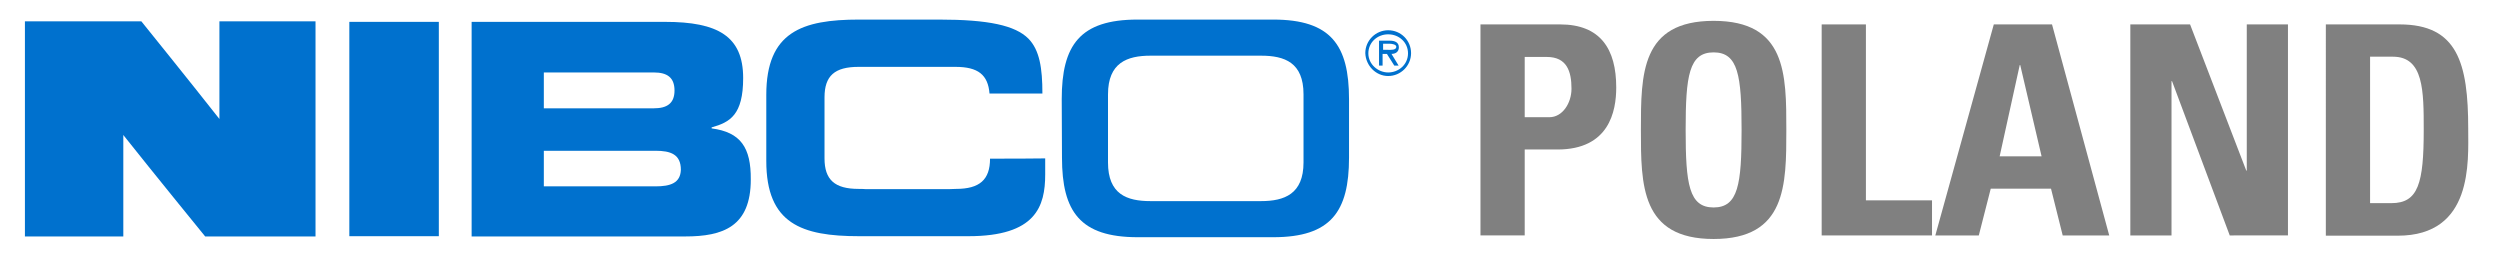
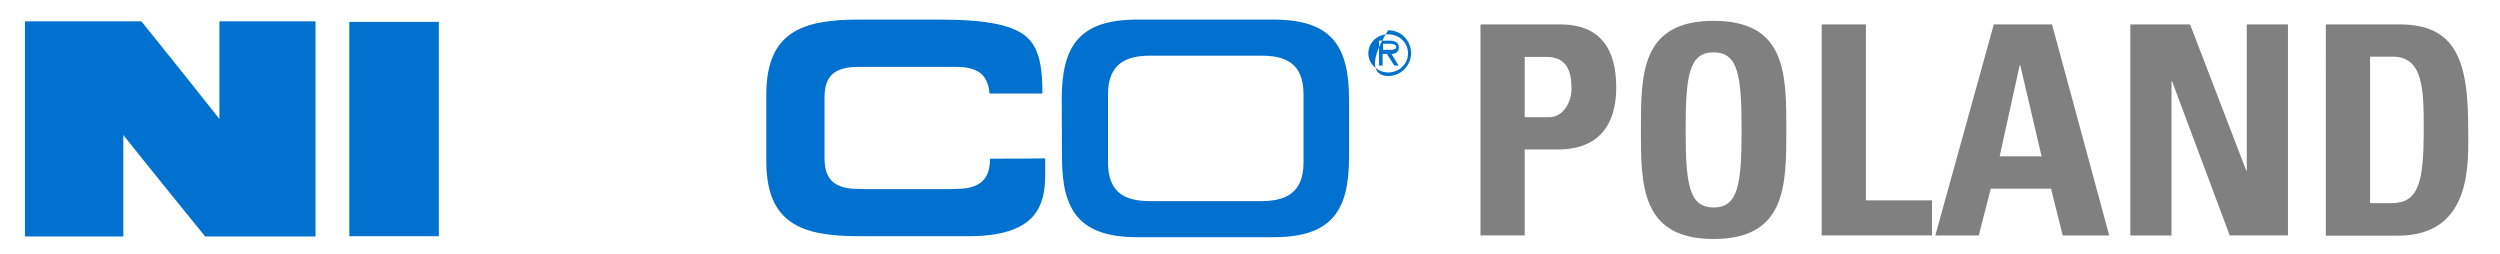
<svg xmlns="http://www.w3.org/2000/svg" version="1.1" x="0px" y="0px" viewBox="0 0 983.3 100" style="enable-background:new 0 0 983.3 100;" xml:space="preserve">
  <style type="text/css">
	.st0{fill:#0071CE;}
	.st1{fill:none;}
	.st2{enable-background:new    ;}
	.st3{fill:#808080;}
</style>
  <polygon class="st0" points="137.4,8.6 172.6,8.6 172.6,92.9 137.4,92.9 " />
  <path class="st0" d="M118.3,8.4h-32c0,0,0,24,0,38.4C74.5,31.8,55.6,8.4,55.6,8.4H9.8V93h38.7c0,0,0-25.5,0-39.9  C60.4,68.1,80.7,93,80.7,93h43.4V8.4H118.3L118.3,8.4z" />
  <path class="st0" d="M389.4,62.4c0,8.3-4.1,11.9-13.4,11.9l0,0c-1.6,0.1-3.3,0.1-5.2,0.1h-28.6c-1.2,0-2.3,0-3.4-0.1h-1.1  c-9.4,0-13.4-3.6-13.4-12v-24c0-8.5,4-12,13.4-12h38.1c8.9,0,12.8,3.1,13.4,10.5c5.6,0,18.2,0,20.8,0c0-10-1.1-17.1-5.5-21.6  c-5.2-5.2-15.7-7.5-35.2-7.5h-31.4c-22.5,0-36.5,4.9-36.5,29.6v26c0,24.7,13.9,29.6,36.5,29.6h43c26.5,0,30.2-11.7,30.2-24.3  c0,0,0-4.1,0-6.3C408.4,62.4,394.2,62.4,389.4,62.4L389.4,62.4z" />
  <path class="st0" d="M512.7,63.9c0,12.4-7.5,15.2-16.7,15.2h-43.5c-9.3,0-16.7-2.7-16.7-15.2V37.1c0-12.4,7.5-15.2,16.7-15.2H496  c9.3,0,16.7,2.7,16.7,15.2V63.9L512.7,63.9z M417.7,62c0,21.2,7.1,31.3,29.8,31.3h53.3c22.7,0,29.8-10.1,29.8-31.3V39  c0-21.2-7.1-31.3-29.8-31.3h-53.4c-22.7,0-29.8,10.1-29.8,31.3L417.7,62L417.7,62z" />
-   <path class="st0" d="M279.9,50.5v-0.4c7.2-2,12.4-4.9,12.4-19.4c0-16.5-10-22.1-30.7-22.1h-76.1V93h84c14.8,0,25.8-3.8,25.8-22.4  C295.4,58,291.3,52,279.9,50.5L279.9,50.5z M265.3,35.6c0,5.1-3,7-8.1,7h-43.3V28.5h43.3C262.3,28.5,265.3,30.4,265.3,35.6  L265.3,35.6z M257.8,73.3h-43.9v-14h43.9c6,0,10,1.4,10,7.5C267.6,72,263.7,73.3,257.8,73.3L257.8,73.3z" />
-   <path class="st0" d="M546,28.5c-4,0-7.8-3.2-7.8-7.5s3.5-7.5,7.8-7.5s7.8,3.2,7.8,7.5S550.2,28.5,546,28.5L546,28.5z M546,29.9  c4.9,0,9-4,9-9s-4-9-9-9c-4.9,0-9,4-9,9C537.2,25.9,541.2,29.9,546,29.9L546,29.9z M547.3,21.2c1.7,0,2.9-0.9,2.9-2.6  c0-2-1.7-2.6-3.5-2.6h-4.3v9.8h1.4v-4.6h1.7l2.9,4.6h1.7L547.3,21.2L547.3,21.2z M544,19.8v-2.6h2.6c0.9,0,2.6,0.3,2.6,1.2  c0,1.4-2.3,1.2-3.2,1.2h-2L544,19.8L544,19.8z" />
+   <path class="st0" d="M546,28.5c-4,0-7.8-3.2-7.8-7.5s3.5-7.5,7.8-7.5s7.8,3.2,7.8,7.5S550.2,28.5,546,28.5L546,28.5z M546,29.9  c4.9,0,9-4,9-9s-4-9-9-9C537.2,25.9,541.2,29.9,546,29.9L546,29.9z M547.3,21.2c1.7,0,2.9-0.9,2.9-2.6  c0-2-1.7-2.6-3.5-2.6h-4.3v9.8h1.4v-4.6h1.7l2.9,4.6h1.7L547.3,21.2L547.3,21.2z M544,19.8v-2.6h2.6c0.9,0,2.6,0.3,2.6,1.2  c0,1.4-2.3,1.2-3.2,1.2h-2L544,19.8L544,19.8z" />
  <rect x="575" y="9.6" class="st1" width="534" height="154.3" />
  <g class="st2">
    <path class="st3" d="M582.3,9.6h31.3c15.9,0,22.1,9.7,22.1,24.8c0,9.4-2.8,24.4-23.1,24.4h-12.9v33.8h-17.4L582.3,9.6L582.3,9.6z    M599.7,46.1h9.7c5.2,0,8.7-5.6,8.7-11.2c0-6.8-1.8-12.5-9.7-12.5h-8.7V46.1z" />
    <path class="st3" d="M645.4,51.1c0-22,0-42.9,28.6-42.9s28.6,20.9,28.6,42.9c0,21.7,0,42.9-28.6,42.9S645.4,72.8,645.4,51.1z    M685,51.1c0-21.3-1.3-30.5-11-30.5s-11,9.2-11,30.5s1.3,30.5,11,30.5S685,72.4,685,51.1z" />
    <path class="st3" d="M716.5,92.6v-83h17.4v69.2h26v13.8H716.5z" />
    <path class="st3" d="M761.2,92.6l23-83h22.9l22.5,83h-18.3l-4.6-18.4H783l-4.7,18.4H761.2z M794.6,25.6h-0.2l-7.9,35.9H803   L794.6,25.6z" />
    <path class="st3" d="M837.9,92.6v-83h23.5l22.1,57.5h0.2V9.6h16.2v83H877l-22.7-60.7h-0.2v60.7H837.9z" />
    <path class="st3" d="M914.8,9.6h29c22.8,0,27,15.2,27,41.1c0,12.8,2,42-27.7,42h-28.3V9.6z M932.2,79.9h8.4   c10.6,0,12.7-7.9,12.7-28.8c0-15.3,0-28.8-12.1-28.8h-9L932.2,79.9L932.2,79.9z" />
  </g>
</svg>